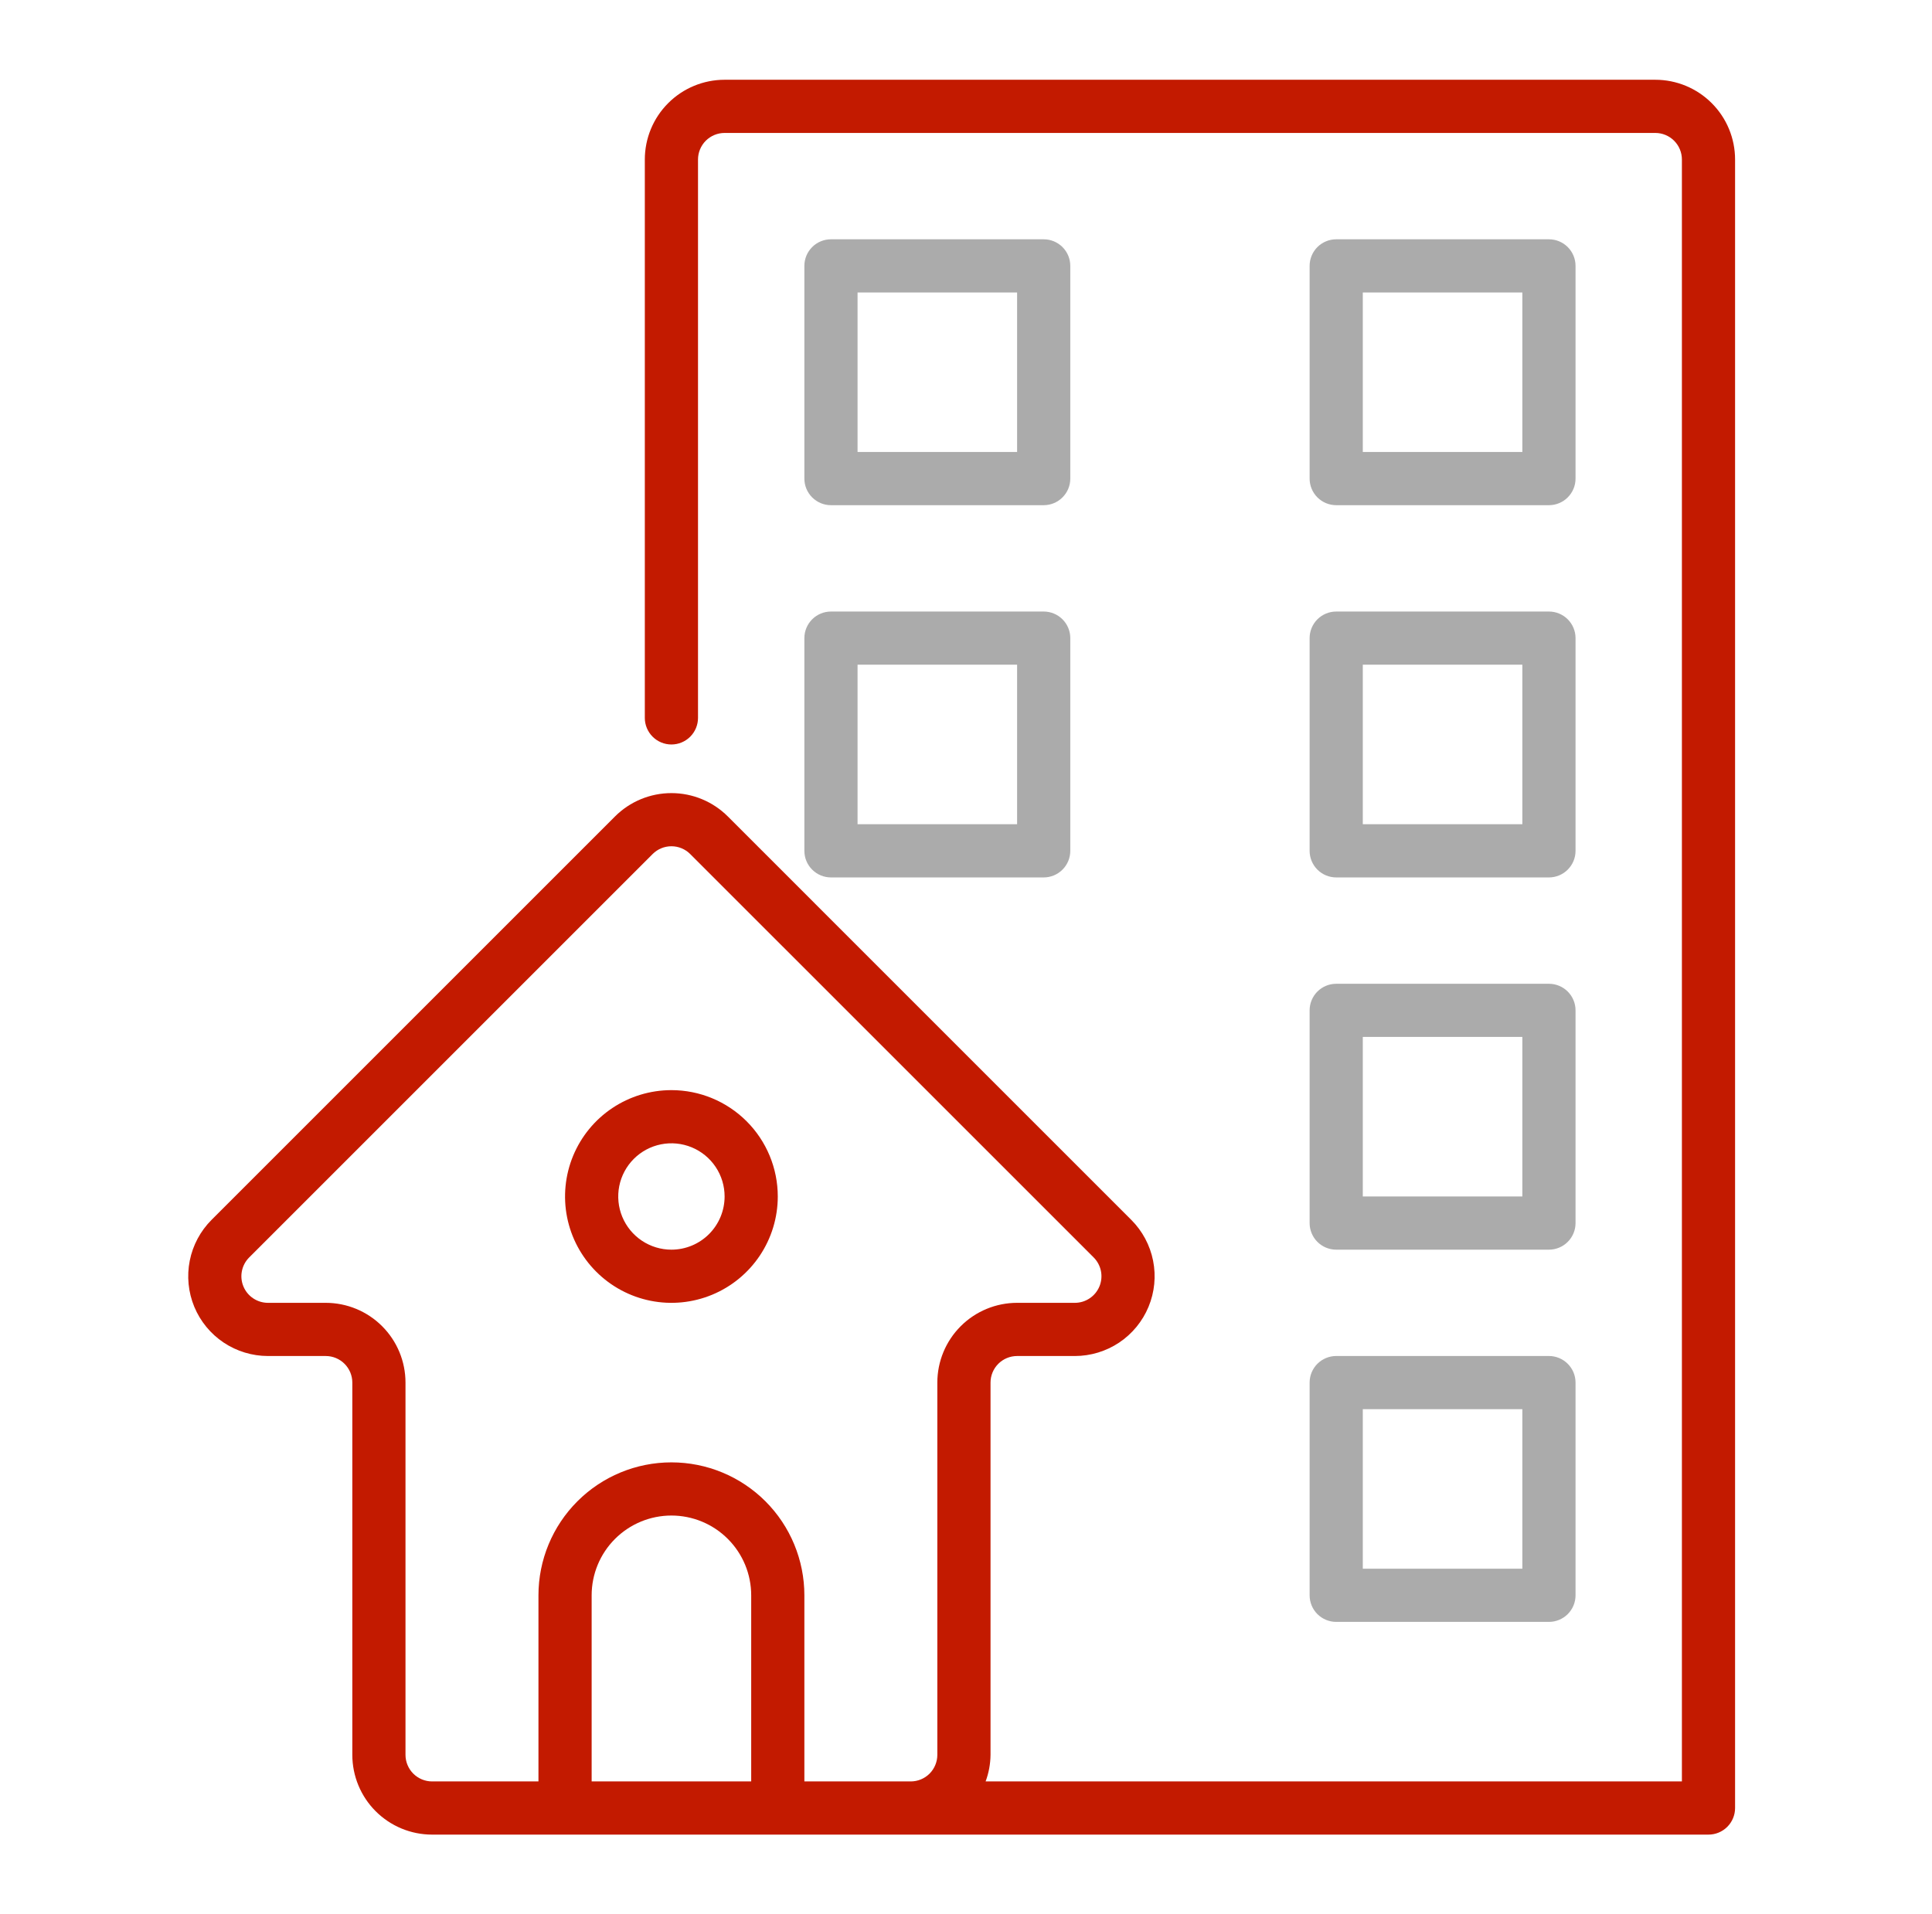
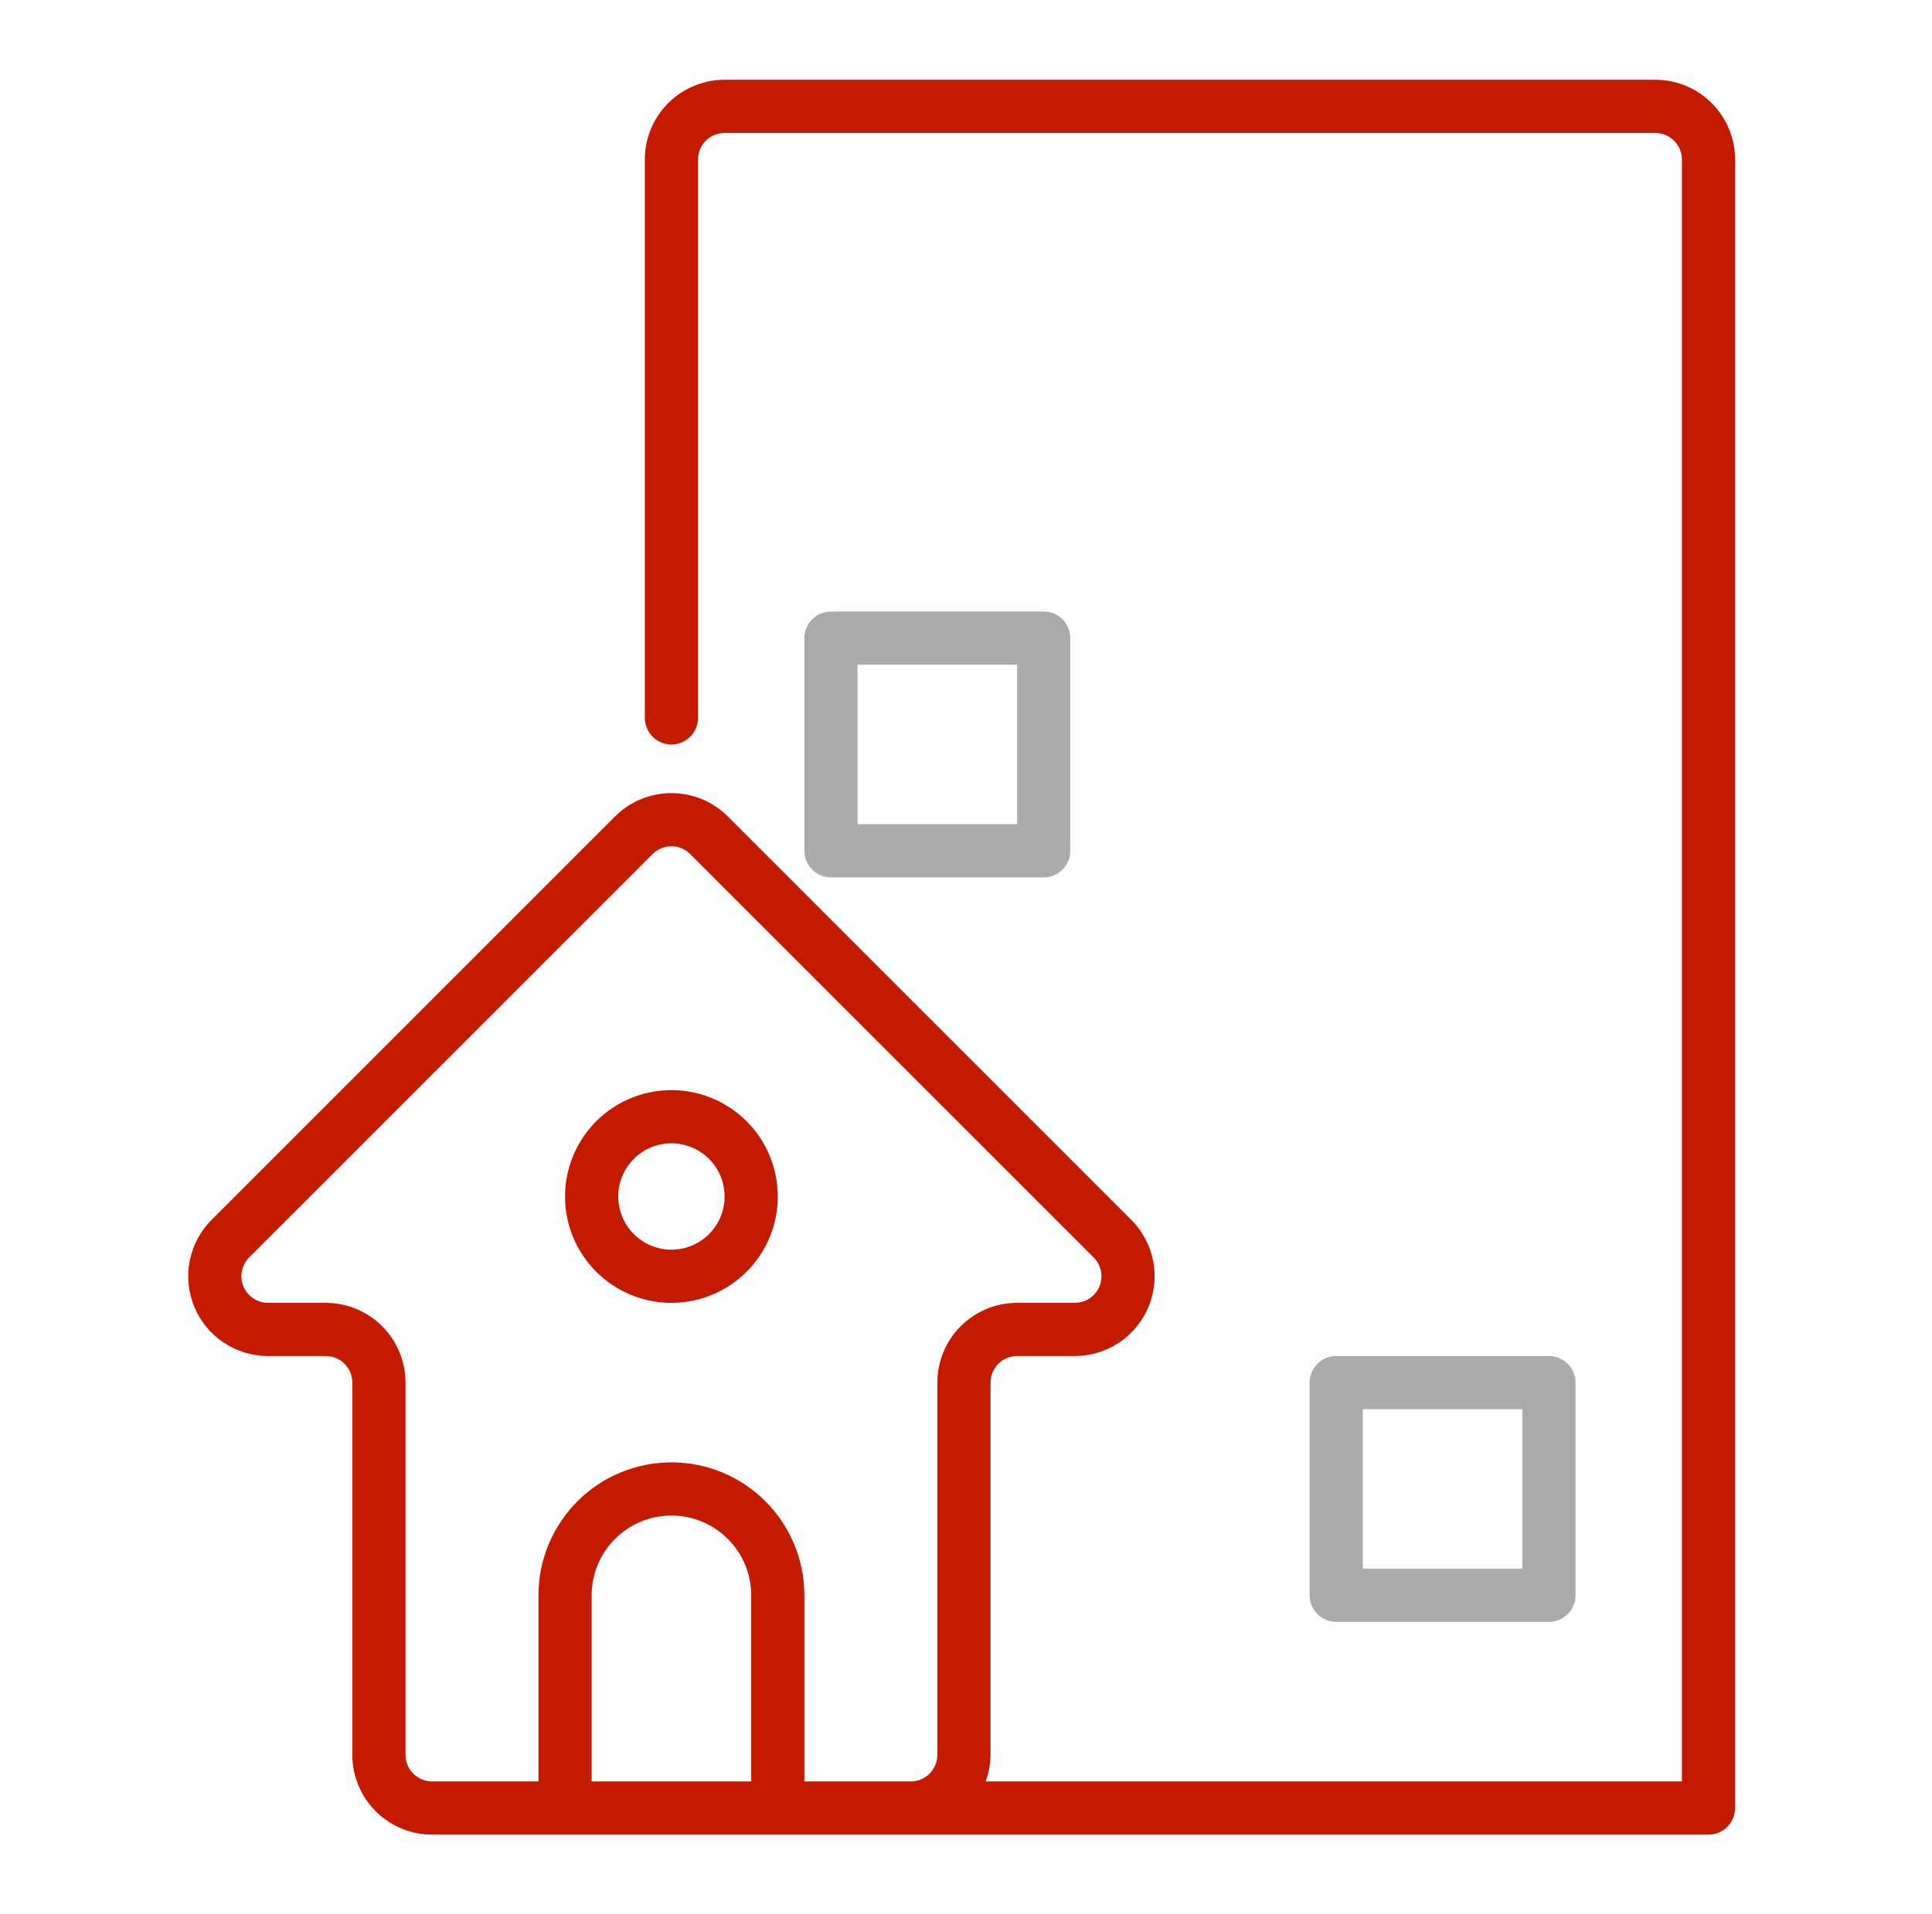
<svg xmlns="http://www.w3.org/2000/svg" width="111" height="110" viewBox="0 0 111 110" fill="none">
  <path d="M38.575 62.639C37.367 62.639 36.185 62.997 35.18 63.669C34.175 64.34 33.392 65.295 32.929 66.411C32.467 67.528 32.346 68.757 32.581 69.942C32.817 71.128 33.399 72.217 34.254 73.071C35.109 73.926 36.198 74.508 37.383 74.744C38.568 74.98 39.797 74.859 40.914 74.396C42.031 73.933 42.985 73.15 43.656 72.145C44.328 71.14 44.686 69.959 44.686 68.75C44.686 67.129 44.042 65.575 42.896 64.429C41.75 63.283 40.196 62.639 38.575 62.639ZM38.575 71.806C37.971 71.806 37.38 71.626 36.878 71.291C36.375 70.955 35.983 70.478 35.752 69.919C35.521 69.361 35.461 68.747 35.578 68.154C35.696 67.561 35.987 67.017 36.415 66.589C36.842 66.162 37.386 65.871 37.979 65.753C38.572 65.635 39.186 65.696 39.745 65.927C40.303 66.158 40.78 66.55 41.116 67.052C41.452 67.555 41.631 68.146 41.631 68.75C41.631 69.56 41.309 70.338 40.736 70.911C40.163 71.484 39.386 71.806 38.575 71.806Z" fill="#C31A00" />
  <path d="M95.103 4.583H41.631C40.415 4.583 39.249 5.066 38.39 5.926C37.53 6.785 37.047 7.951 37.047 9.167V41.25C37.047 41.655 37.209 42.044 37.495 42.33C37.782 42.617 38.17 42.778 38.575 42.778C38.98 42.778 39.369 42.617 39.656 42.33C39.942 42.044 40.103 41.655 40.103 41.25V9.167C40.103 8.761 40.264 8.373 40.55 8.086C40.837 7.8 41.226 7.639 41.631 7.639H95.103C95.508 7.639 95.897 7.8 96.183 8.086C96.47 8.373 96.631 8.761 96.631 9.167V102.361H56.627C56.808 101.872 56.904 101.355 56.909 100.833V79.444C56.909 79.039 57.07 78.651 57.356 78.364C57.643 78.078 58.031 77.917 58.436 77.917H61.755C62.661 77.916 63.547 77.647 64.301 77.144C65.054 76.64 65.641 75.924 65.988 75.087C66.335 74.25 66.426 73.328 66.249 72.439C66.072 71.55 65.636 70.734 64.995 70.093L41.816 46.913C40.956 46.054 39.791 45.572 38.575 45.572C37.36 45.572 36.194 46.054 35.335 46.913L12.155 70.093C11.515 70.734 11.078 71.55 10.902 72.439C10.725 73.328 10.816 74.25 11.162 75.087C11.509 75.924 12.096 76.64 12.85 77.144C13.604 77.647 14.489 77.916 15.396 77.917H18.714C19.119 77.917 19.508 78.078 19.794 78.364C20.081 78.651 20.242 79.039 20.242 79.444V100.833C20.242 102.049 20.725 103.215 21.584 104.074C22.444 104.934 23.61 105.417 24.825 105.417H98.159C98.564 105.417 98.952 105.256 99.239 104.969C99.525 104.683 99.686 104.294 99.686 103.889V9.167C99.686 7.951 99.204 6.785 98.344 5.926C97.484 5.066 96.319 4.583 95.103 4.583ZM38.575 102.361H33.992V91.667C33.992 90.451 34.475 89.285 35.334 88.426C36.194 87.566 37.36 87.083 38.575 87.083C39.791 87.083 40.957 87.566 41.816 88.426C42.676 89.285 43.159 90.451 43.159 91.667V102.361H38.575ZM46.214 102.361V91.667C46.214 89.641 45.409 87.698 43.977 86.265C42.544 84.832 40.601 84.028 38.575 84.028C36.549 84.028 34.606 84.832 33.174 86.265C31.741 87.698 30.936 89.641 30.936 91.667V102.361H24.825C24.42 102.361 24.032 102.2 23.745 101.914C23.459 101.627 23.297 101.238 23.297 100.833V79.444C23.297 78.229 22.815 77.063 21.955 76.204C21.096 75.344 19.93 74.861 18.714 74.861H15.396C15.094 74.861 14.798 74.771 14.547 74.603C14.296 74.436 14.1 74.197 13.985 73.918C13.869 73.639 13.839 73.332 13.898 73.035C13.957 72.739 14.102 72.467 14.316 72.253L37.495 49.074C37.782 48.787 38.17 48.626 38.575 48.626C38.98 48.626 39.369 48.787 39.655 49.074L62.835 72.253C63.048 72.467 63.194 72.739 63.253 73.035C63.312 73.332 63.282 73.639 63.166 73.918C63.05 74.197 62.855 74.436 62.603 74.603C62.352 74.771 62.057 74.861 61.755 74.861H58.436C57.221 74.861 56.055 75.344 55.196 76.204C54.336 77.063 53.853 78.229 53.853 79.444V100.833C53.853 101.238 53.692 101.627 53.406 101.914C53.119 102.2 52.73 102.361 52.325 102.361H46.214Z" fill="#C31A00" />
-   <path d="M47.742 29.028H59.964C60.369 29.028 60.758 28.867 61.044 28.58C61.331 28.294 61.492 27.905 61.492 27.5V15.278C61.492 14.873 61.331 14.484 61.044 14.197C60.758 13.911 60.369 13.75 59.964 13.75H47.742C47.337 13.75 46.948 13.911 46.662 14.197C46.375 14.484 46.214 14.873 46.214 15.278V27.5C46.214 27.905 46.375 28.294 46.662 28.58C46.948 28.867 47.337 29.028 47.742 29.028ZM49.27 16.806H58.436V25.972H49.27V16.806Z" fill="#ABABAB" />
-   <path d="M76.77 29.028H88.992C89.397 29.028 89.786 28.867 90.072 28.58C90.359 28.294 90.52 27.905 90.52 27.5V15.278C90.52 14.873 90.359 14.484 90.072 14.197C89.786 13.911 89.397 13.75 88.992 13.75H76.77C76.365 13.75 75.976 13.911 75.689 14.197C75.403 14.484 75.242 14.873 75.242 15.278V27.5C75.242 27.905 75.403 28.294 75.689 28.58C75.976 28.867 76.365 29.028 76.77 29.028ZM78.297 16.806H87.464V25.972H78.297V16.806Z" fill="#ABABAB" />
  <path d="M46.214 48.889C46.214 49.294 46.375 49.683 46.662 49.969C46.948 50.256 47.337 50.417 47.742 50.417H59.964C60.369 50.417 60.758 50.256 61.044 49.969C61.331 49.683 61.492 49.294 61.492 48.889V36.667C61.492 36.261 61.331 35.873 61.044 35.586C60.758 35.3 60.369 35.139 59.964 35.139H47.742C47.337 35.139 46.948 35.3 46.662 35.586C46.375 35.873 46.214 36.261 46.214 36.667V48.889ZM49.27 38.194H58.436V47.361H49.27V38.194Z" fill="#ABABAB" />
-   <path d="M75.242 48.889C75.242 49.294 75.403 49.683 75.689 49.969C75.976 50.256 76.365 50.417 76.77 50.417H88.992C89.397 50.417 89.786 50.256 90.072 49.969C90.359 49.683 90.52 49.294 90.52 48.889V36.667C90.52 36.261 90.359 35.873 90.072 35.586C89.786 35.3 89.397 35.139 88.992 35.139H76.77C76.365 35.139 75.976 35.3 75.689 35.586C75.403 35.873 75.242 36.261 75.242 36.667V48.889ZM78.297 38.194H87.464V47.361H78.297V38.194Z" fill="#ABABAB" />
-   <path d="M75.242 70.278C75.242 70.683 75.403 71.072 75.689 71.358C75.976 71.645 76.365 71.806 76.77 71.806H88.992C89.397 71.806 89.786 71.645 90.072 71.358C90.359 71.072 90.52 70.683 90.52 70.278V58.056C90.52 57.65 90.359 57.262 90.072 56.975C89.786 56.689 89.397 56.528 88.992 56.528H76.77C76.365 56.528 75.976 56.689 75.689 56.975C75.403 57.262 75.242 57.65 75.242 58.056V70.278ZM78.297 59.583H87.464V68.75H78.297V59.583Z" fill="#ABABAB" />
  <path d="M75.242 91.666C75.242 92.072 75.403 92.46 75.689 92.747C75.976 93.033 76.365 93.194 76.77 93.194H88.992C89.397 93.194 89.786 93.033 90.072 92.747C90.359 92.46 90.52 92.072 90.52 91.666V79.444C90.52 79.039 90.359 78.65 90.072 78.364C89.786 78.078 89.397 77.916 88.992 77.916H76.77C76.365 77.916 75.976 78.078 75.689 78.364C75.403 78.65 75.242 79.039 75.242 79.444V91.666ZM78.297 80.972H87.464V90.139H78.297V80.972Z" fill="#ABABAB" />
</svg>